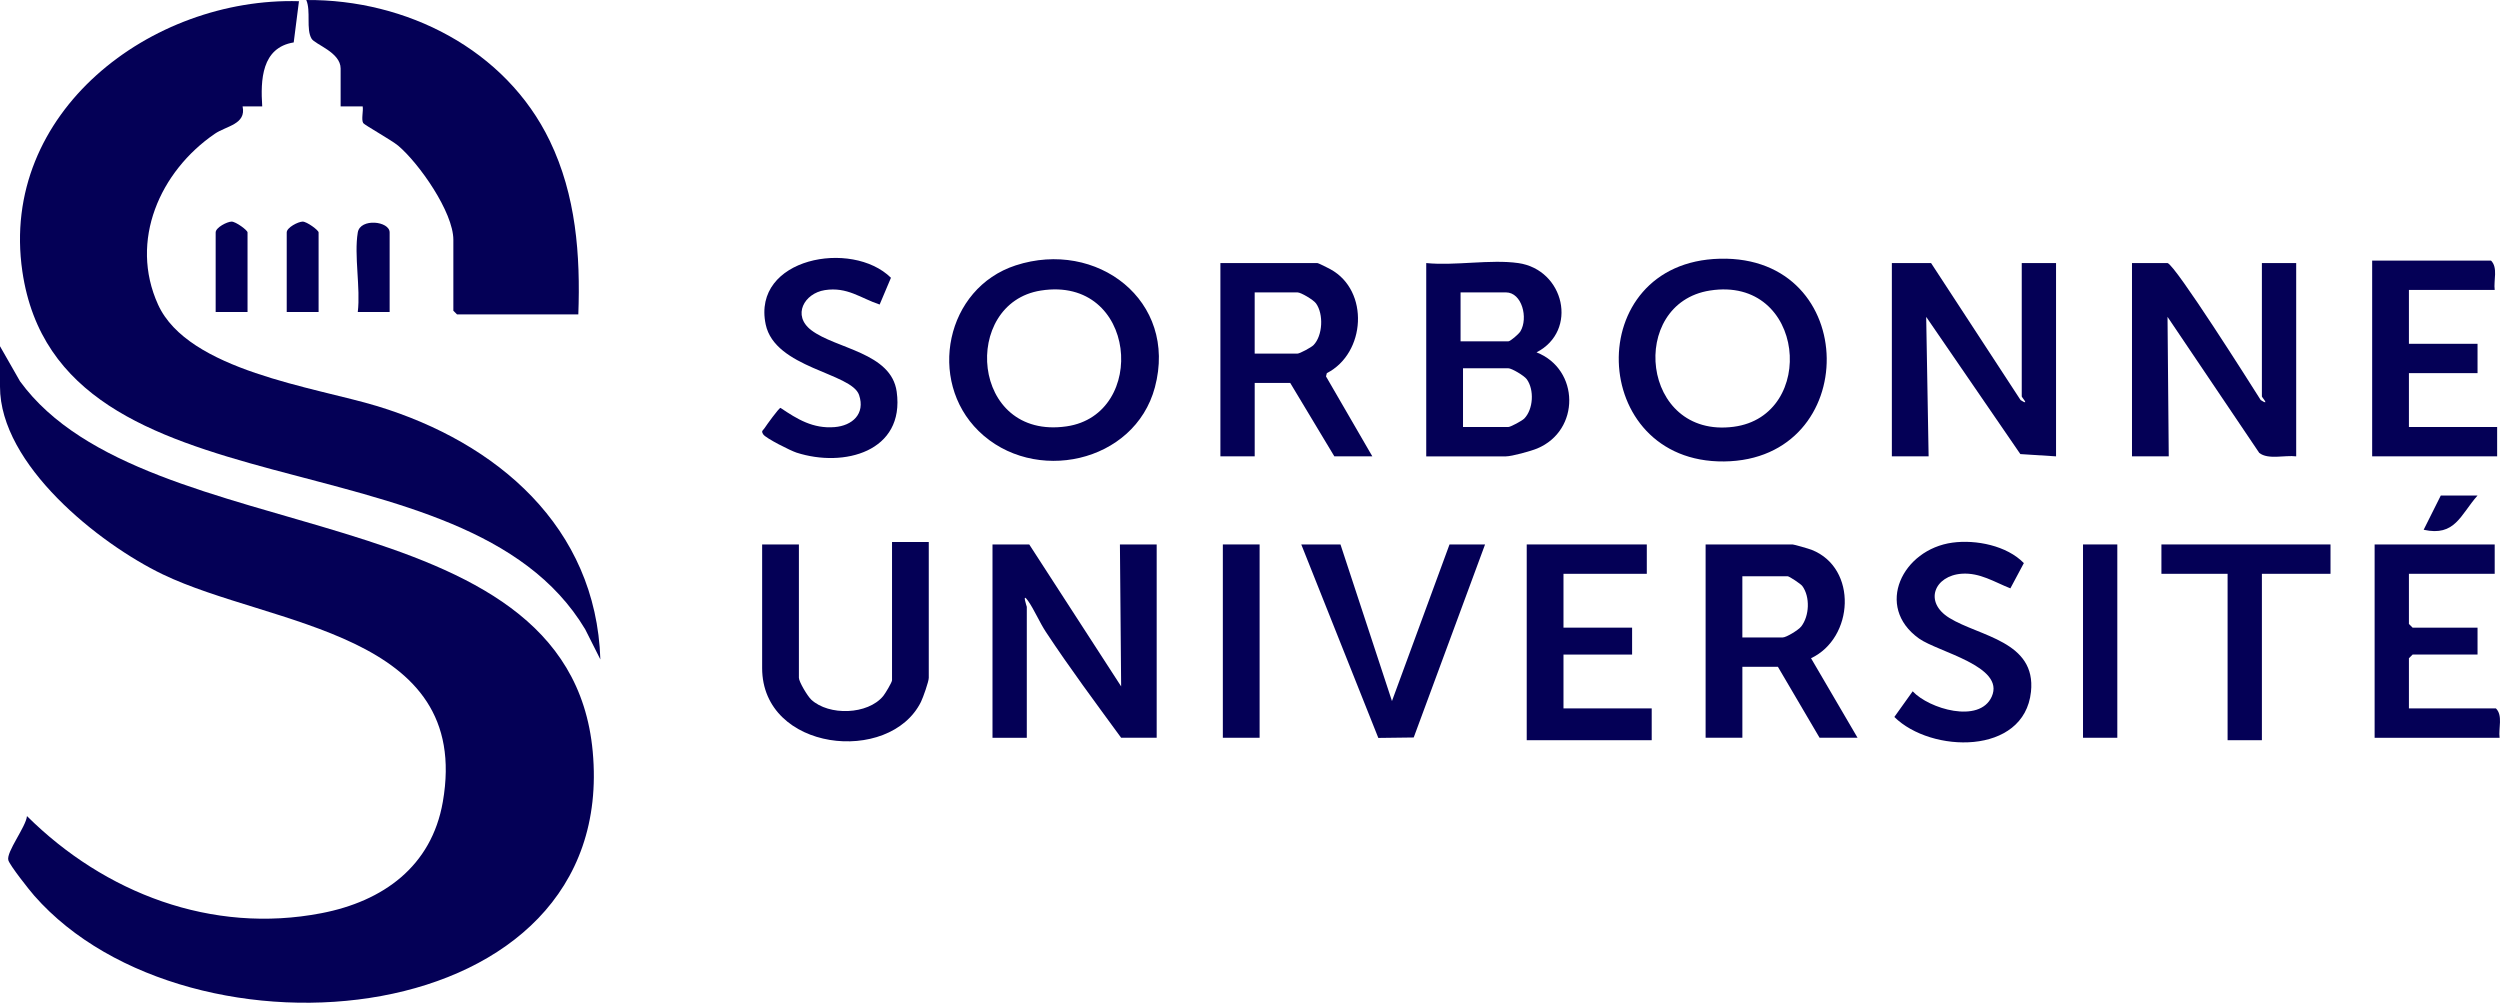
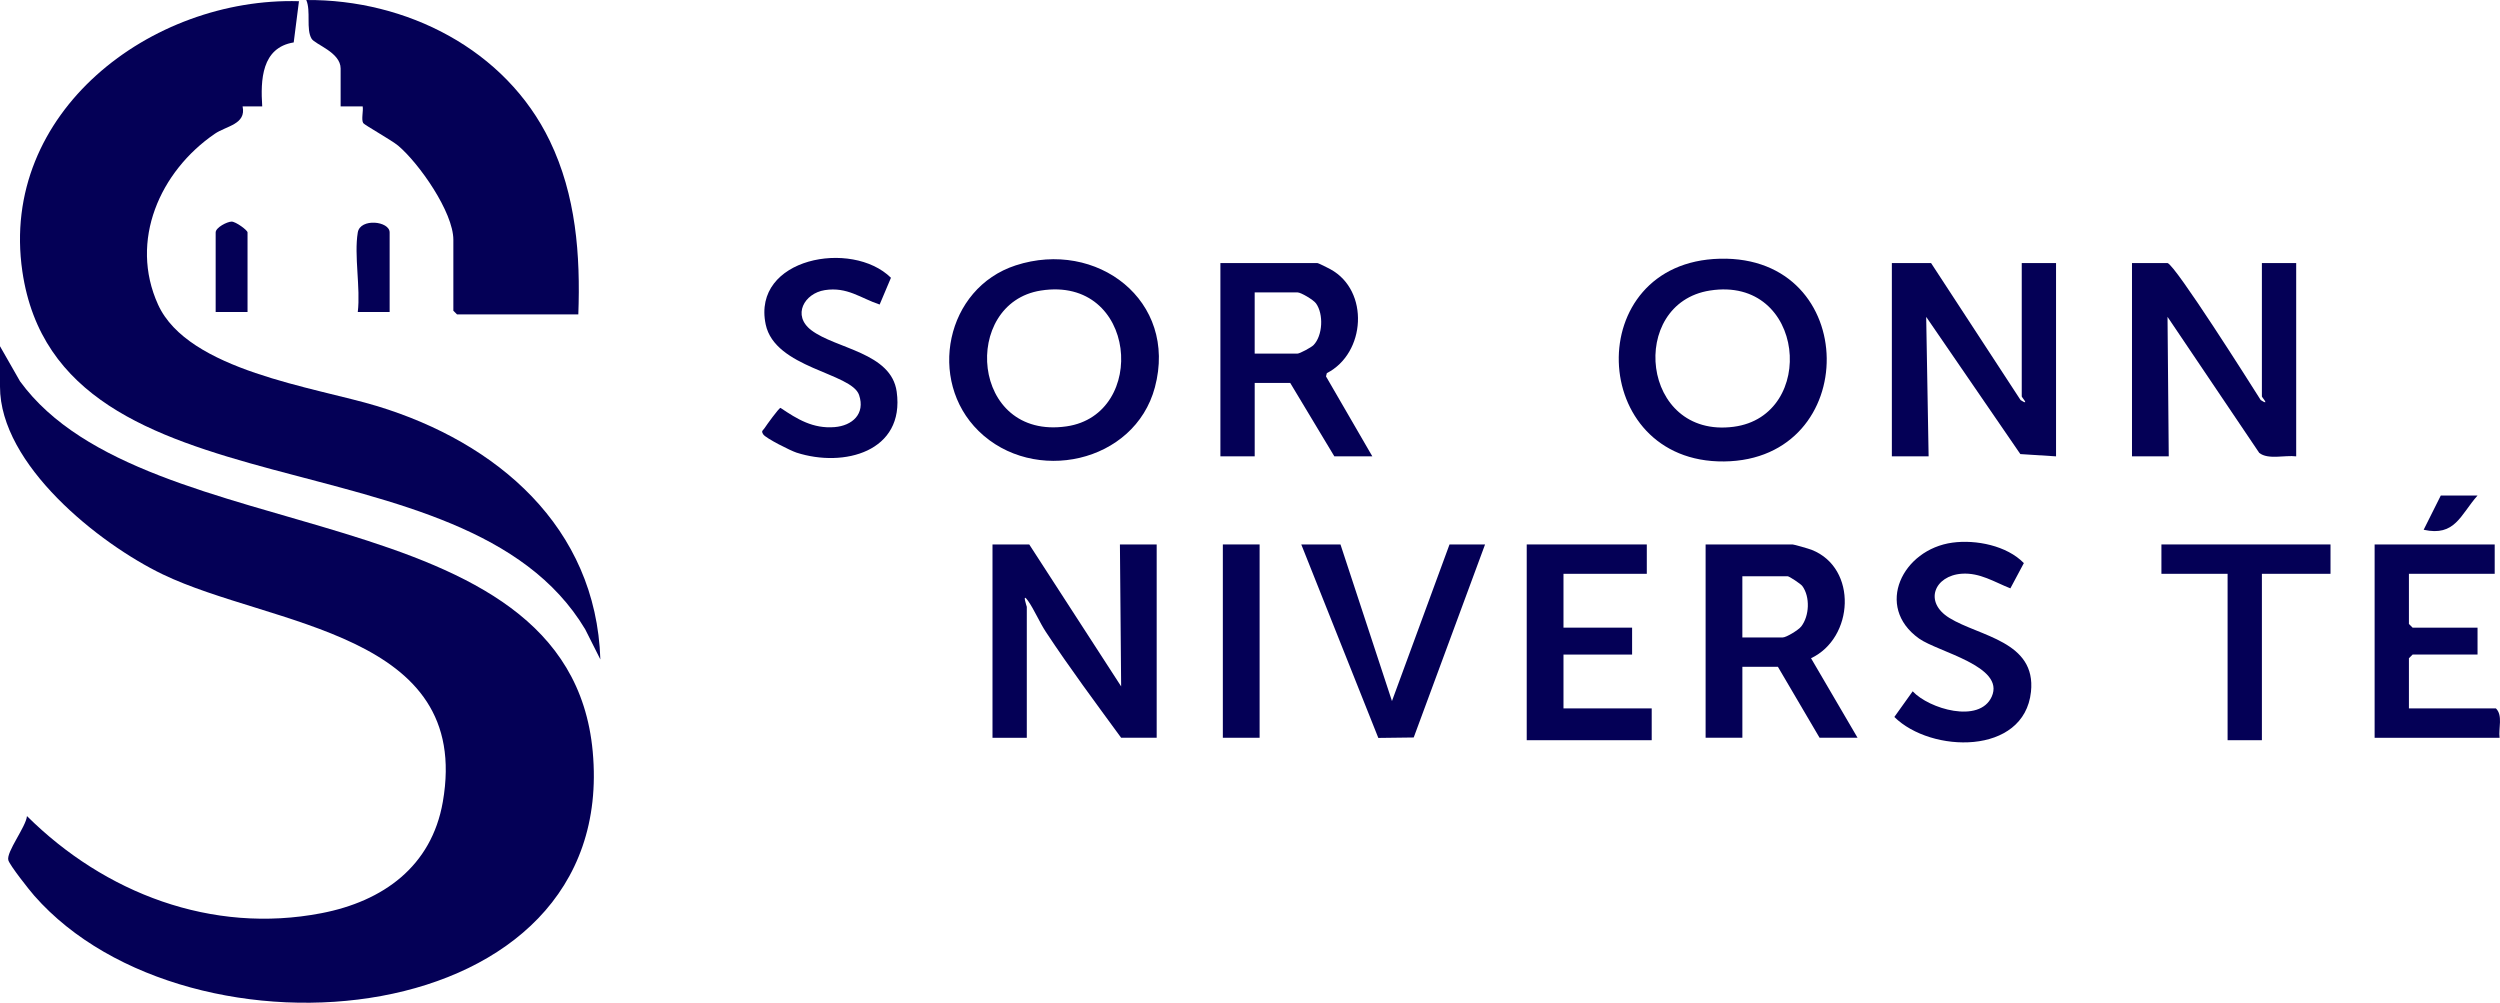
<svg xmlns="http://www.w3.org/2000/svg" id="Calque_2" data-name="Calque 2" viewBox="0 0 1513.83 607.2">
  <defs>
    <style>      .cls-1 {        fill: #040056;      }    </style>
  </defs>
  <g id="Calque_1-2" data-name="Calque 1">
    <g>
      <path class="cls-1" d="M0,209.66l12.12,21.23c76.42,104.94,332.26,66.08,346.79,224.19,15.76,171.38-244.29,194.23-338.18,87.27-2.95-3.36-14.82-18.36-15.69-21.49-1.36-4.91,10.73-20.26,11.29-26.7,46.95,46.61,111.86,71.63,178.32,58.8,37.31-7.2,66.67-28.29,73.49-67.39,18.01-103.26-104.06-106.18-169.73-137.85C59.84,329.12,0,281.4,0,234.11v-24.45Z" />
      <path class="cls-1" d="M181.03.73l-3.18,24.96c-19.51,3.16-20.11,22.79-19.07,38.75h-11.88c2.29,10.88-9.79,11.75-16.81,16.55-33.2,22.72-51.97,64.75-34.38,103.46,18.19,40.03,94.83,49.94,132.8,61.5,72.27,22.01,132.4,72.97,135.03,153.35l-9.18-18.23C281.35,258.85,35.85,317.38,13.53,164.29-.51,68.05,91.56-1.83,181.03.73Z" />
      <path class="cls-1" d="M350.2,190.39h-73.45l-2.23-2.22v-42.97c0-16.71-20.77-46.32-33.43-57-3.8-3.2-20.53-12.59-21.16-13.68-1.27-2.2.17-7.28-.31-10.08h-13.36s0-22.96,0-22.96c0-9.8-15.44-14.53-17.57-18.02-3.49-5.73-.33-16.79-3.23-23.45,60.52-.45,120.74,29.82,147.49,85.36,15.84,32.88,18.57,68.95,17.24,105.03Z" />
      <path class="cls-1" d="M1312.52,159.28c4.84,1.35,50.2,73.13,56.41,82.96,5.92,3.84.72-1.62.72-2.2v-80.76h20.77v117.06c-6.81-.89-16.96,2.2-22.38-2.11l-55.53-82.37.74,84.48h-22.26v-117.06h21.52Z" />
      <path class="cls-1" d="M1169.32,159.28l54.19,82.96c5.92,3.84.72-1.62.72-2.2v-80.76h20.77v117.06l-21.62-1.38-57.01-83.08,1.47,84.46h-22.26v-117.06h23.74Z" />
      <path class="cls-1" d="M623.24,329.68l55.65,85.96-.74-85.96h22.26v117.06h-21.52c-15.43-21.11-31.21-42.29-45.6-64.12-3.86-5.86-7.08-13.59-10.81-18.84-3.92-5.54-.72,3.4-.72,3.69v79.28h-20.77v-117.06h22.26Z" />
      <path class="cls-1" d="M592.6,261c-31.25-30.59-19.95-86.48,22.42-100.3,49.06-15.99,98.33,21.3,84.31,73.82-12.28,46.01-73.47,59.04-106.74,26.48ZM630.28,175.93c-48.32,7.57-42.73,90.71,15.58,82.24,49.48-7.18,42.72-91.38-15.58-82.24Z" />
      <path class="cls-1" d="M1041.45,156.66c85.59-2.08,86.07,121.89,2.51,122.76-82.47.85-86.64-120.71-2.51-122.76ZM1035.39,175.93c-49.7,7.81-41.9,89.82,14.36,82.5,50.94-6.63,43.6-91.6-14.36-82.5Z" />
-       <path class="cls-1" d="M919.28,159.28c28.03,3.97,36.53,41.01,11.14,54.08,26.12,10.23,26.59,47.3.4,58.21-3.84,1.6-15.37,4.78-18.96,4.78h-48.23v-117.06c17.24,1.75,38.99-2.36,55.65,0ZM884.41,206.69h28.94c1.24,0,6.36-4.46,7.31-6.04,4.83-8.01,1-23.6-8.79-23.6h-27.45v29.64ZM885.9,258.56h27.45c1.32,0,8.3-3.72,9.68-5.15,5.43-5.63,6.12-17.34,1.48-23.77-1.56-2.16-9.13-6.64-11.16-6.64h-27.45v35.56Z" />
      <path class="cls-1" d="M1124.81,446.74h-23l-25.23-42.97h-21.52v42.97h-22.26v-117.06h52.68c.88,0,9.98,2.64,11.57,3.27,27.97,11.09,25.53,53.42-.41,65.63l28.17,48.16ZM1055.06,385.99h24.48c2.11,0,9.49-4.48,11.16-6.64,4.97-6.39,5.46-17.91.69-24.46-1.01-1.39-8-5.95-8.89-5.95h-27.45v37.04Z" />
      <path class="cls-1" d="M830.99,276.34h-23l-26.71-44.45h-21.52v44.45h-20.77v-117.06h58.61c.79,0,6.63,3.01,8.07,3.79,23.63,12.93,21.37,50.82-2.23,62.88l-.5,1.98,28.05,48.41ZM759.76,214.1h25.97c1.32,0,8.3-3.72,9.68-5.15,5.54-5.74,6.18-18.73,1.47-25.25-1.56-2.16-9.13-6.64-11.16-6.64h-25.97v37.04Z" />
-       <path class="cls-1" d="M562.4,328.2v82.24c0,2.22-3.43,11.93-4.72,14.55-18.99,38.27-96.18,30.04-96.18-20.47v-74.83h22.26v80.76c0,2.34,5.22,11.14,7.51,13.24,10.69,9.84,34.18,9.19,43.57-2.25,1.2-1.46,5.31-8.31,5.31-9.52v-83.72h22.26Z" />
-       <path class="cls-1" d="M1510.62,175.58h-51.94v32.6h41.55v17.78h-41.55v32.6h53.42v17.78h-75.68v-118.54h71.97c4.35,4.3,1.46,12.06,2.23,17.78Z" />
      <polygon class="cls-1" points="997.19 329.68 997.19 347.46 946.74 347.46 946.74 380.06 988.29 380.06 988.29 396.36 946.74 396.36 946.74 428.96 1000.16 428.96 1000.16 448.22 924.48 448.22 924.48 329.68 997.19 329.68" />
      <path class="cls-1" d="M1510.62,329.68v17.78h-51.94v30.38l2.23,2.22h39.32v16.3h-39.32l-2.23,2.22v30.38h52.68c4.35,4.3,1.46,12.06,2.23,17.78h-75.68v-117.06h72.71Z" />
      <path class="cls-1" d="M1182.32,328.58c14.26-1.93,32.95,1.84,43.19,12.4l-8.16,15.29c-9.59-3.77-18.46-9.63-29.44-8.86-16.49,1.17-23.23,17.08-7.51,26.77,18.21,11.23,52.68,14.09,49.42,44.73-4.11,38.68-60.59,37.17-82.73,15.24l11.1-15.54c9.92,10.66,40.46,19.7,47.86,3.25,8.32-18.52-32.57-27.02-44.05-35.23-27-19.3-10.03-53.96,20.32-58.05Z" />
      <path class="cls-1" d="M532.66,184.41c-11.53-3.83-19.57-10.87-33.23-8.73-12.43,1.95-19.92,15.33-8.17,24.26,14.97,11.37,48.42,13.47,51.72,37.26,5.03,36.33-32.02,46.15-60.67,36.88-3.47-1.12-18.58-8.65-20.13-11.04-1.47-2.26-.21-2.25.77-3.77,1.18-1.83,8.67-12.21,9.66-12.29,10.27,6.93,19.73,12.69,32.74,11.65,10.73-.86,18.72-7.99,14.85-19.44-4.56-13.49-51-16.15-56.56-42.78-8.41-40.29,52.21-51.53,75.86-28.21l-6.85,16.21Z" />
      <polygon class="cls-1" points="811.7 329.68 842.88 424.51 877.73 329.68 899.25 329.68 856.05 446.57 834.62 446.84 787.96 329.68 811.7 329.68" />
      <polygon class="cls-1" points="1411.2 329.68 1411.2 347.46 1369.65 347.46 1369.65 448.22 1348.88 448.22 1348.88 347.46 1308.81 347.46 1308.81 329.68 1411.2 329.68" />
      <rect class="cls-1" x="740.47" y="329.68" width="22.26" height="117.06" />
-       <rect class="cls-1" x="1261.33" y="329.68" width="20.77" height="117.06" />
      <path class="cls-1" d="M216.65,140.75c1.49-8.83,19.29-6.89,19.29,0v48.16h-19.29c1.73-14.54-2.33-34.31,0-48.16Z" />
-       <path class="cls-1" d="M192.91,188.91h-19.29v-48.16c0-2.99,6.97-6.54,9.66-6.56,2.48-.02,9.64,5.18,9.64,6.56v48.16Z" />
      <path class="cls-1" d="M149.88,188.91h-19.29v-48.16c0-2.99,6.97-6.54,9.66-6.56,2.48-.02,9.64,5.18,9.64,6.56v48.16Z" />
      <path class="cls-1" d="M1500.24,300.05c-10.39,11.71-13.57,24.99-32.64,20.74l10.38-20.74h22.26Z" />
    </g>
  </g>
</svg>